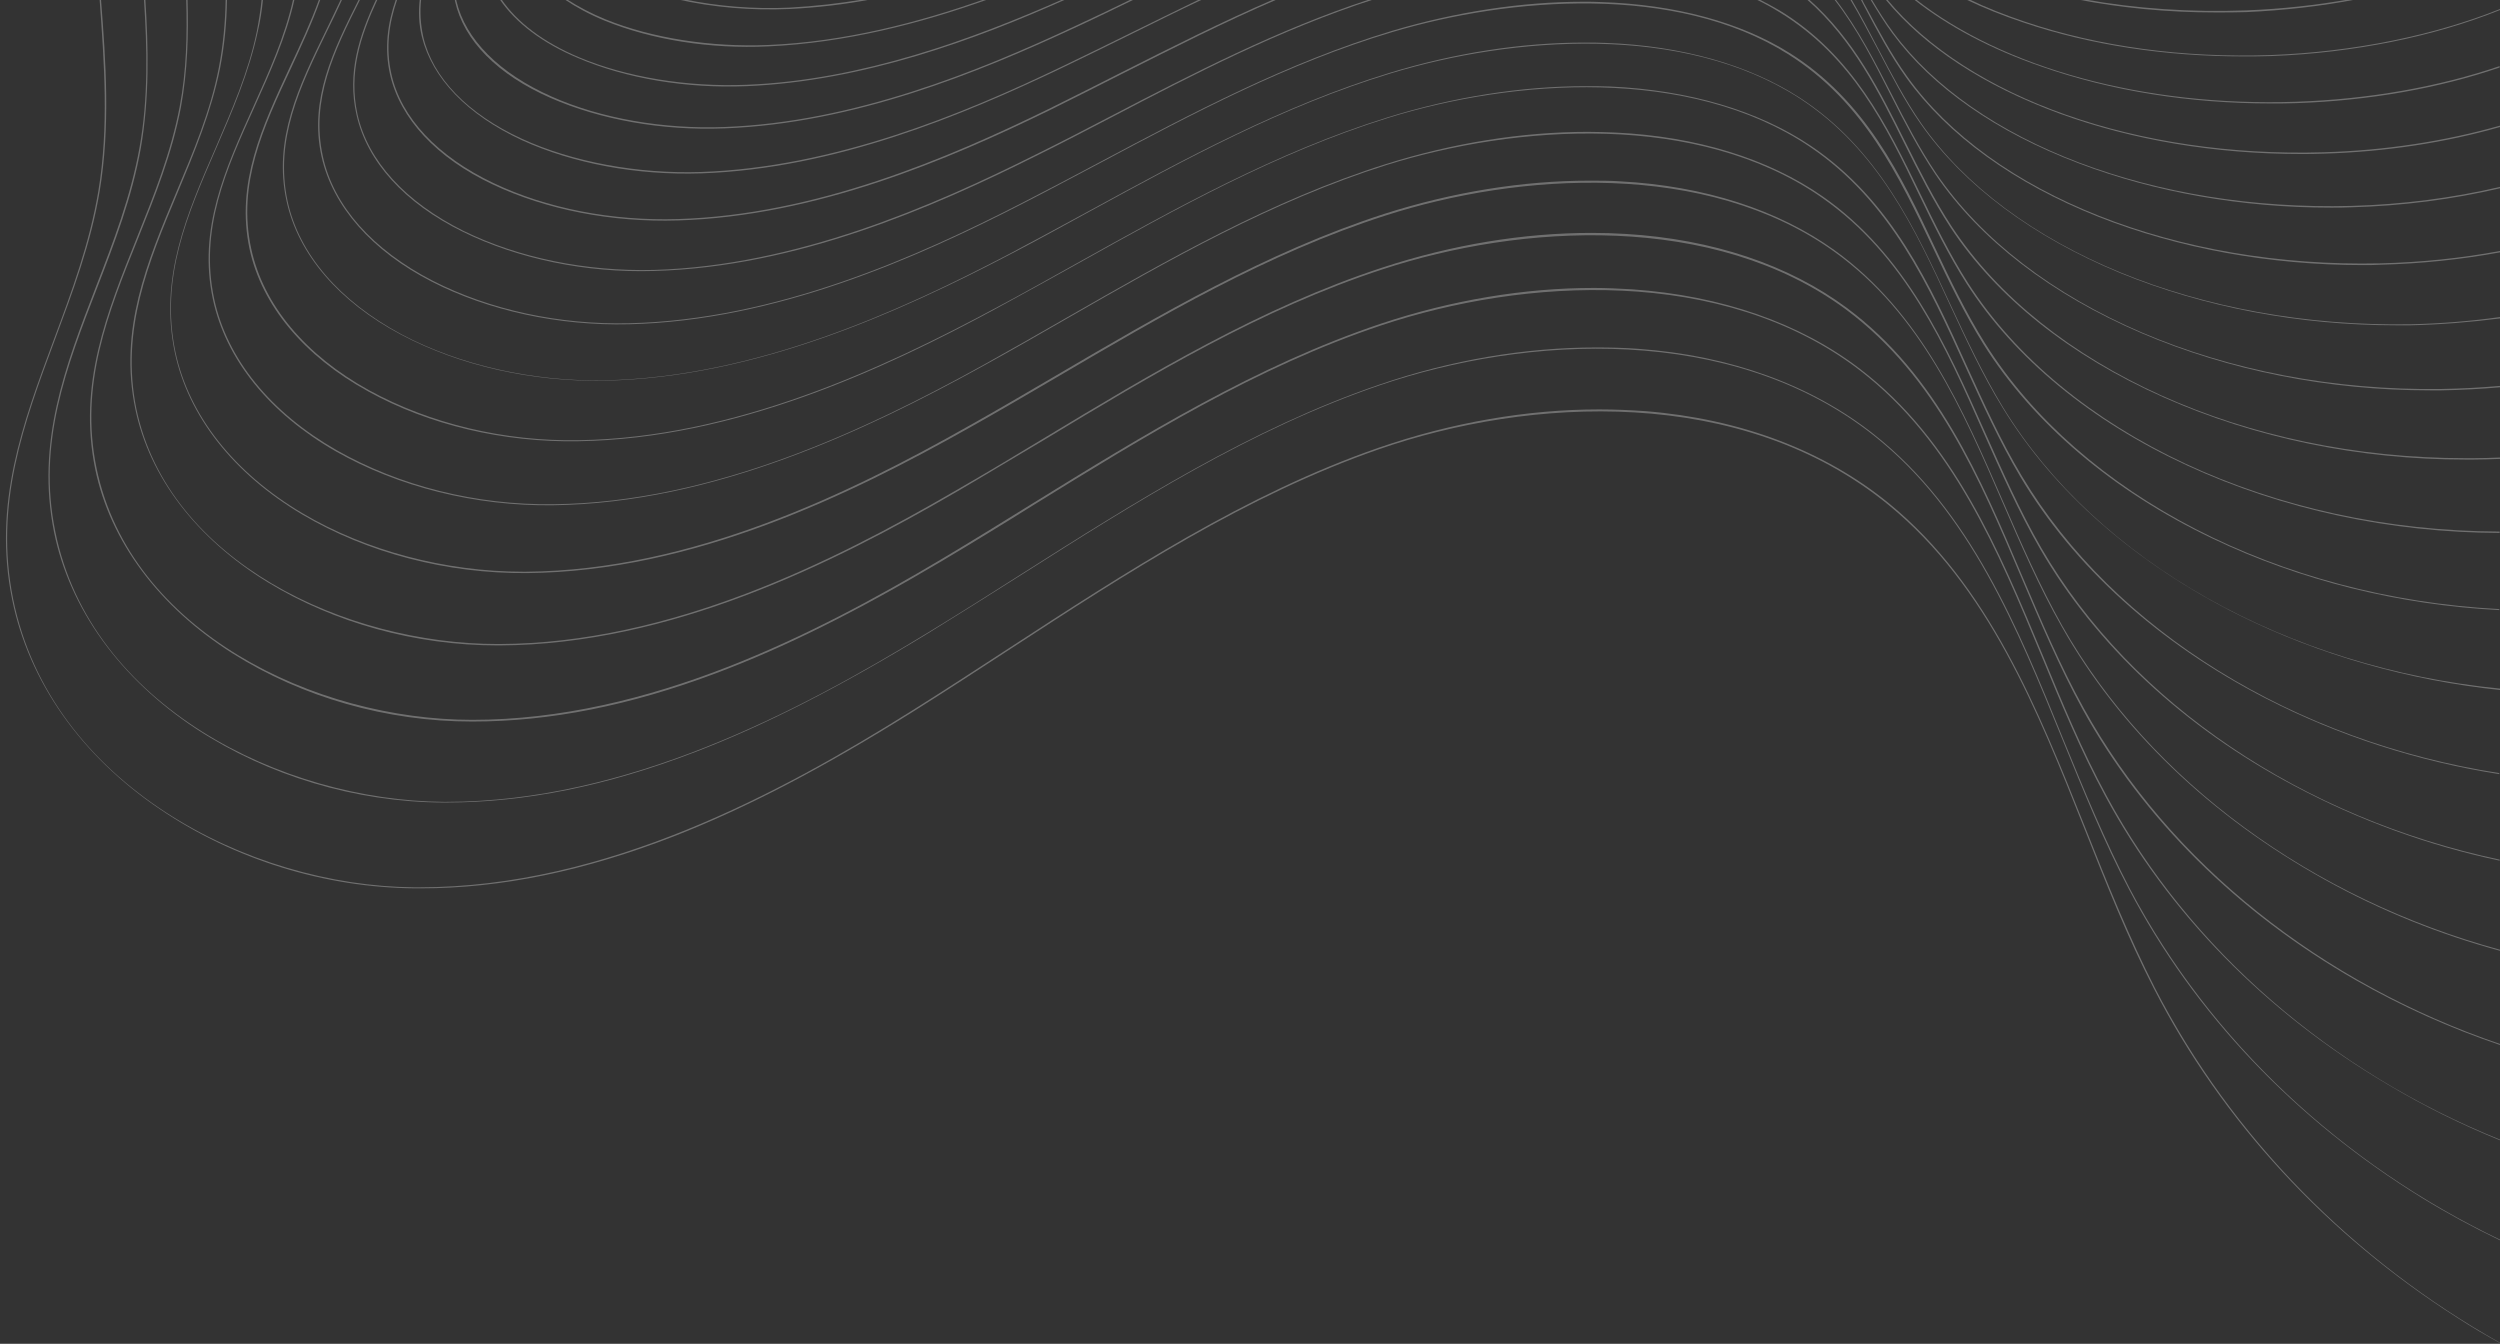
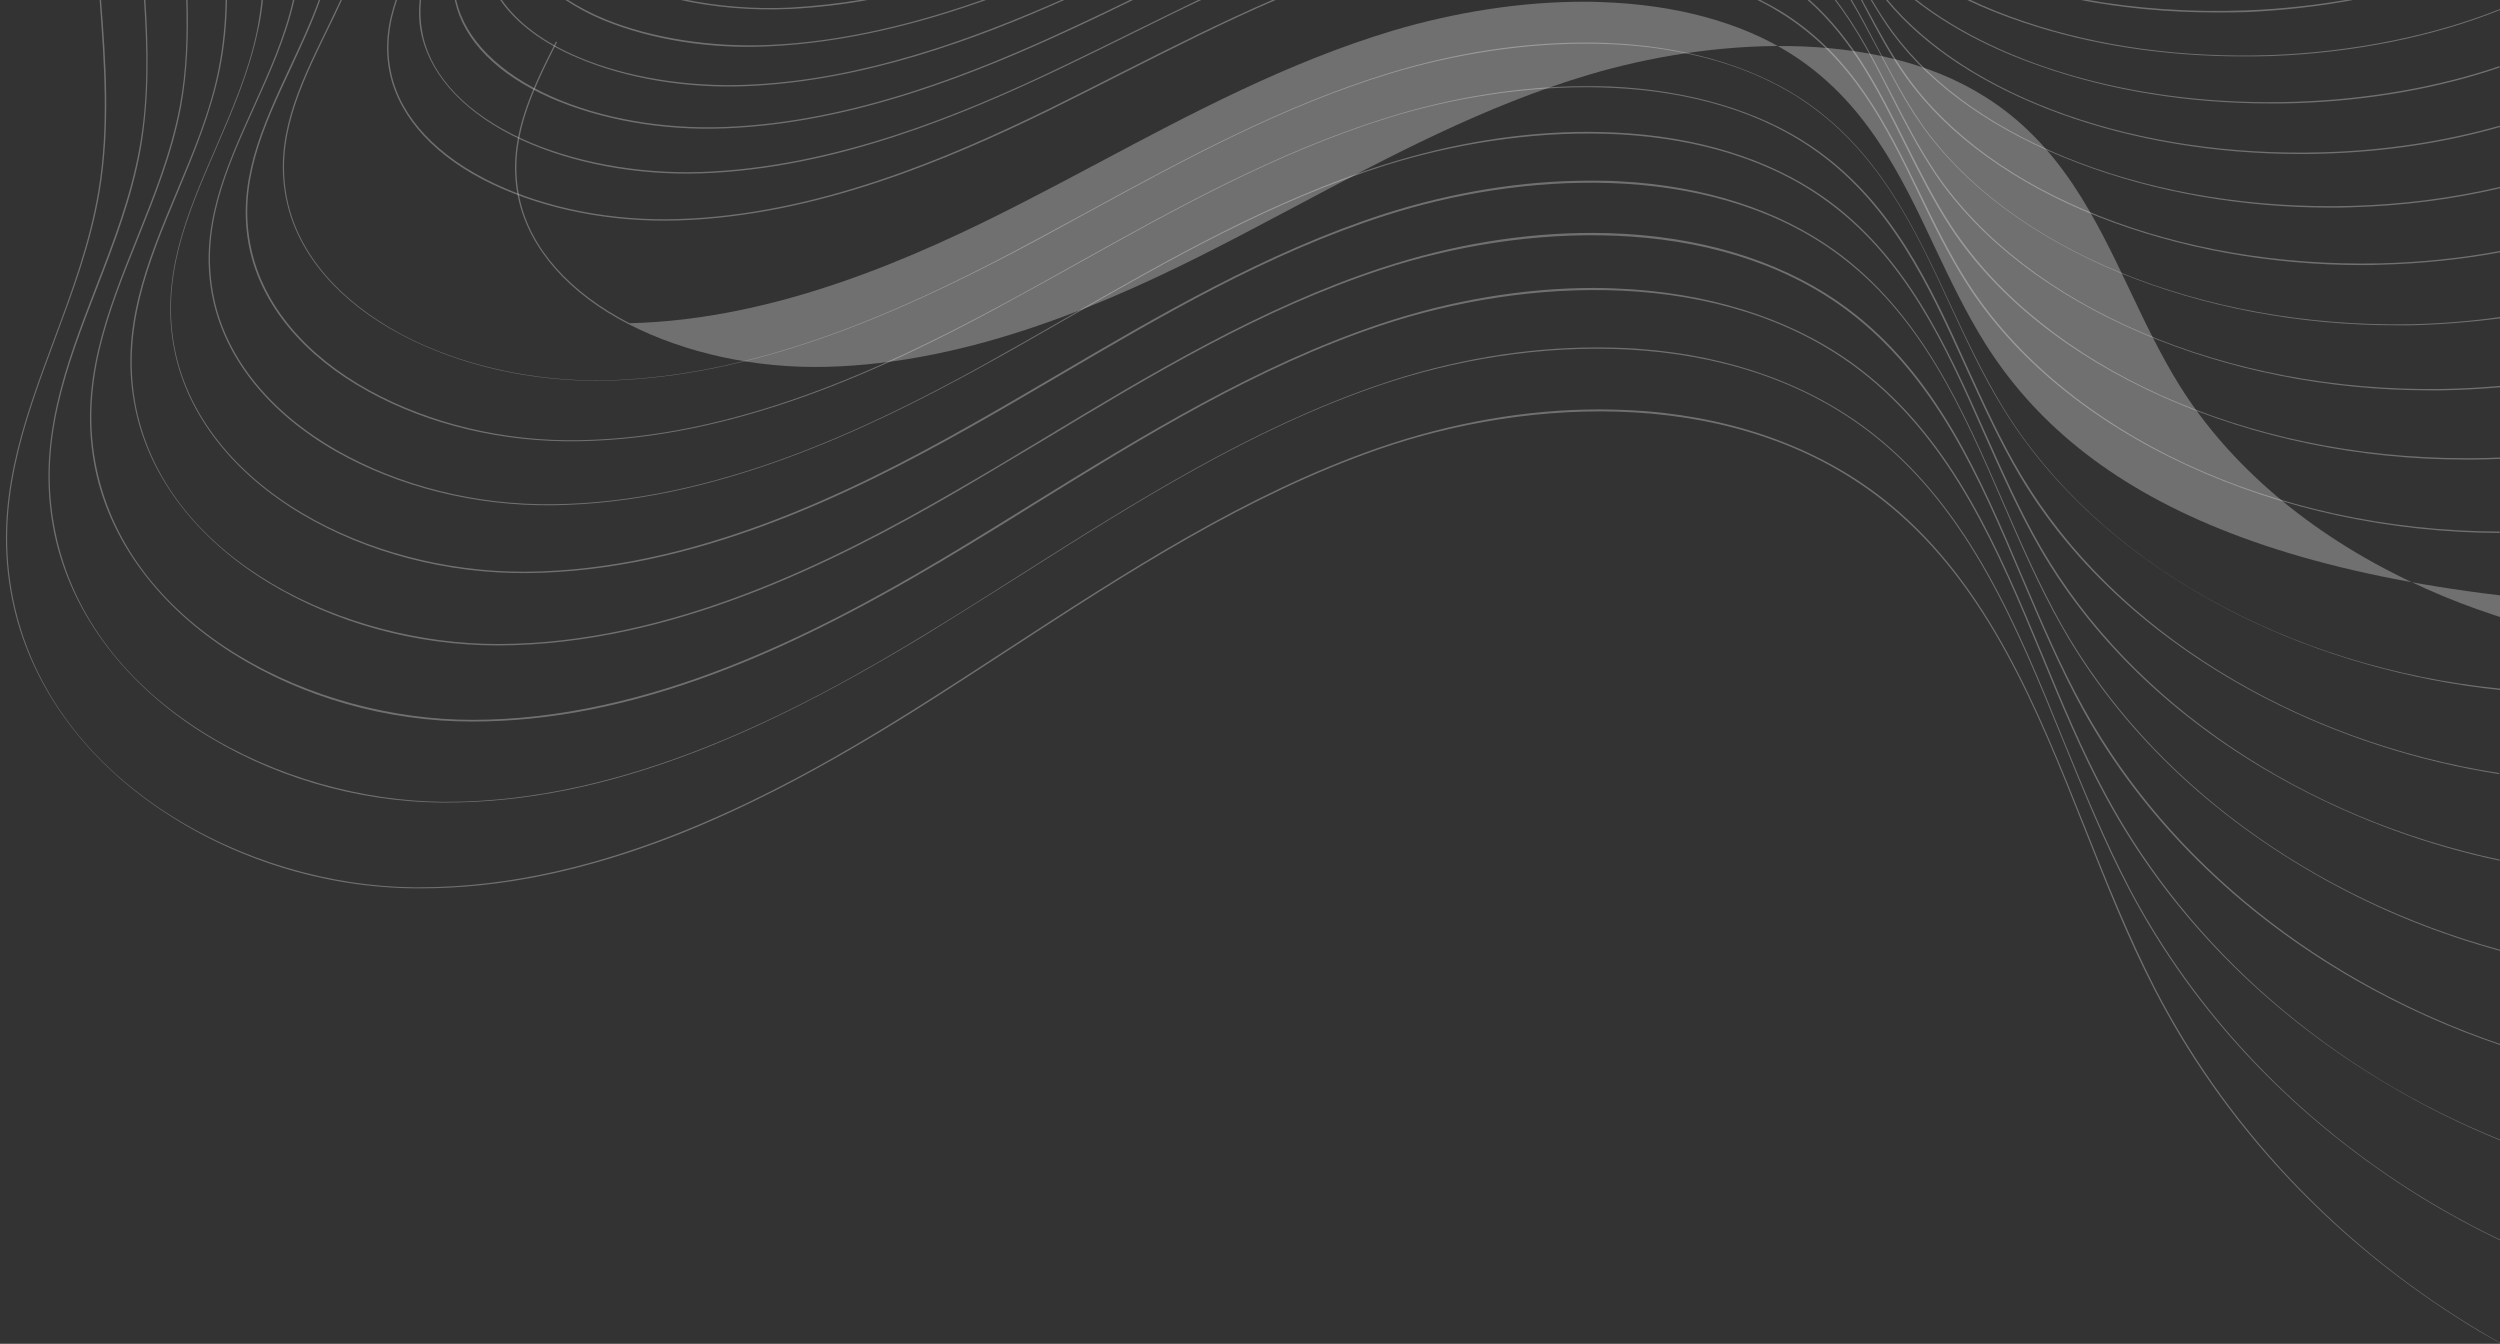
<svg xmlns="http://www.w3.org/2000/svg" version="1.1" id="Layer_1" x="0px" y="0px" width="722.4px" height="388.3px" viewBox="0 0 722.4 388.3" style="enable-background:new 0 0 722.4 388.3;" xml:space="preserve">
  <rect x="0" y="0" width="722.4" height="388.3" fill="#333333" stroke="none" />
  <style type="text/css">
	.st0{opacity:0.3;fill:#FFFFFF;}
</style>
  <g>
    <path class="st0" d="M222,13.4c22.2-1,44-6.6,63.5-13.6h-1.1c-19.2,6.8-40.6,12.3-62.4,13.2c-16.6,0.7-33.7-2-47-7.4   c-4.2-1.7-7.9-3.7-11.2-5.8h-0.7c3.4,2.3,7.3,4.4,11.7,6.2C188.4,11.5,205.1,14.2,222,13.4z" />
    <path class="st0" d="M167.1,16.8c13.9,5.9,31.2,8.8,48.6,8.1c33.8-1.4,66.6-13.6,92.3-25.1h-0.9c-25.6,11.3-58,23.4-91.4,24.7   c-17.1,0.7-34.8-2.2-48.5-8c-10.2-4.3-17.8-10.1-22.3-16.7h-0.5C149,6.6,156.8,12.5,167.1,16.8z" />
    <path class="st0" d="M150.8,40.5c14.9,6.8,33.3,10.2,51.8,9.6c38.7-1.3,75.8-16.9,103.9-30.3c6.9-3.3,13.8-6.7,20.5-10   c6.7-3.3,13.5-6.7,20.3-9.9h-0.9c-6.6,3.2-13.1,6.4-19.6,9.6c-6.7,3.3-13.6,6.7-20.5,10c-28,13.4-65.2,28.9-103.8,30.2   c-18.2,0.6-37.1-2.9-51.7-9.6c-15.7-7.2-25.8-17.7-28.5-29.5c-0.8-3.7-1-7.3-0.6-10.8h-0.4c-0.4,3.5-0.3,7.1,0.6,10.8   C124.9,22.7,135.1,33.2,150.8,40.5z" />
    <path class="st0" d="M142.4,53.3c15.4,7.3,34.4,11,53.5,10.4c39.9-1.2,78.2-17.6,107.1-31.7c7.1-3.5,14.2-7.1,21.1-10.6   c14.7-7.4,29.6-15,45.2-21.7h-1c-15.3,6.6-29.9,14-44.4,21.3c-6.9,3.5-14,7.1-21.1,10.6c-28.9,14.1-67.1,30.5-106.9,31.7   c-19.1,0.6-38-3.1-53.3-10.4c-16.2-7.7-26.7-18.9-29.5-31.5c-1.7-7.6-0.7-14.7,1.7-21.6h-0.4c-2.4,6.9-3.4,14.1-1.7,21.7   C115.6,34.3,126.1,45.6,142.4,53.3z" />
    <path class="st0" d="M228.2,2.6c7.9-0.4,15.8-1.3,23.6-2.8h-2.2c-7,1.2-14.2,2-21.4,2.4c-10.4,0.5-20.9-0.4-30.6-2.4h-1.9   C205.8,2.1,217,3.1,228.2,2.6z" />
    <path class="st0" d="M649.1,3.5C660,3,670.8,1.8,681-0.2h-2.1c-9.6,1.7-19.6,2.8-29.8,3.2c-16.1,0.6-32-0.5-46.9-3.2h-2.1   c12.8,2.5,26.4,3.8,40.2,3.8C643.3,3.6,646.2,3.6,649.1,3.5z" />
-     <path class="st0" d="M103,33.1c3,13.6,13.9,25.6,30.8,33.9c15.9,7.8,35.5,11.9,55.2,11.3c41.1-1.1,80.5-18.3,110.3-33.2   c7.3-3.6,14.6-7.4,21.7-11.1C345.1,21.4,370,8.5,397-0.2h-1.2c-26.5,8.7-51.1,21.4-74.9,33.8c-7.1,3.7-14.4,7.5-21.7,11.1   C269.4,59.6,230,76.8,189,78c-19.7,0.5-39.2-3.5-55.1-11.3c-16.7-8.3-27.6-20.2-30.6-33.7c-2.6-11.9,0.8-22.5,5.8-33.2h-0.4   C103.7,10.5,100.3,21.2,103,33.1z" />
    <path class="st0" d="M159.1,28.3c14.4,6.3,32.2,9.5,50.2,8.8c37.5-1.4,73.6-16.2,100.9-28.9c5.9-2.7,11.8-5.6,17.6-8.4h-0.9   c-5.5,2.7-11.2,5.4-16.8,8c-27.2,12.7-63.3,27.5-100.7,28.9c-17.7,0.7-35.9-2.5-50-8.8c-15.1-6.7-24.9-16.5-27.5-27.6   c0-0.2-0.1-0.3-0.1-0.5h-0.4c0,0.2,0.1,0.4,0.1,0.6C134,11.7,143.8,21.6,159.1,28.3z" />
    <path class="st0" d="M559.5,50.1c-4.9-7.3-9-15.2-12.9-22.9c-4.8-9.3-9.6-18.8-16.2-27.4H530c6.7,8.6,11.5,18.1,16.3,27.6   c3.9,7.7,8,15.6,12.9,22.9c12.8,18.9,33.5,34.8,59.7,46c25.3,10.8,54,16.5,83.3,16.5c1.1,0,2.2,0,3.3,0c5.7-0.1,11.3-0.4,17-0.9   v-0.4c-5.6,0.5-11.3,0.8-17,0.9C643.1,113.3,585.8,88.8,559.5,50.1z" />
    <path class="st0" d="M622.7,285.5c-7.5-14.7-13.9-30.6-20-46c-13.8-34.6-28-70.4-56.8-94c-18.7-15.3-43-24.5-70.5-26.7   c-4.4-0.3-8.8-0.5-13.3-0.5c-20.9,0-42.7,3.8-63.8,11.1c-38.3,13.3-73,35.9-106.6,57.8c-9.2,6-18.7,12.2-28.1,18.1   c-38.1,23.9-88.6,51.1-142.4,51.1c-0.5,0-1,0-1.5,0C71.7,256,14.6,226.6,3.8,173.1c-5.5-27.5,3-50.6,12.1-75   C21,84.4,26.3,70.3,28.8,55.3c3.1-18.7,1.8-37.3,0.4-55.3c0-0.1,0-0.2,0-0.2h-0.4c0,0.1,0,0.2,0,0.3c1.3,18,2.7,36.6-0.4,55.2   c-2.5,14.9-7.7,29-12.8,42.7c-9.1,24.5-17.7,47.6-12.1,75.2c4.8,23.7,19.9,45.2,42.7,60.6c21.5,14.6,47.7,22.7,73.8,22.9   c0.5,0,1,0,1.5,0c23.4,0,47.4-5,73.4-15.1c20.9-8.2,42.8-19.6,69-36c9.4-5.9,18.9-12.1,28.1-18.1c33.6-21.9,68.2-44.4,106.5-57.7   c43.3-15,104.7-18.7,147.2,16.1c28.8,23.5,43,59.3,56.7,93.8c6.1,15.4,12.4,31.3,20,46c19.6,38.2,49.9,71,87.7,95.1   c4,2.6,8.1,5,12.3,7.3V388C680.4,364.4,645,328.9,622.7,285.5z" />
    <path class="st0" d="M551.1,22.1c-4.6-6.4-8.3-13.4-11.9-20.1c-0.4-0.7-0.8-1.4-1.1-2.1h-0.4c0.4,0.8,0.8,1.5,1.2,2.3   c3.6,6.8,7.3,13.8,11.9,20.2c11.9,16.6,31.2,30.6,55.7,40.3c23.1,9.1,49.4,13.9,76.3,13.9c1.7,0,3.3,0,5-0.1   c11.7-0.3,23.4-1.5,34.7-3.6v-0.4c-11.2,2.1-22.8,3.3-34.7,3.6C629.1,77.4,575.4,56.2,551.1,22.1z" />
    <path class="st0" d="M712.4,132.4c-63.4,0-121.5-26.1-148.4-66.9c-5.1-7.8-9.3-16.2-13.4-24.4c-7.3-14.6-14.7-29.6-27.8-41.2h-0.6   c13.2,11.6,20.7,26.7,28,41.4c4.1,8.2,8.3,16.6,13.4,24.4c13.3,20.2,34.7,37.2,61.8,49.2c26.4,11.7,56.4,17.9,87,17.9   c0.8,0,1.6,0,2.4,0c2.5,0,5.1-0.1,7.6-0.2v-0.4c-2.5,0.1-5.1,0.2-7.6,0.2C714,132.4,713.2,132.4,712.4,132.4z" />
    <path class="st0" d="M656.3,15.9c-25.2,0.9-49.9-2.4-71.4-9.7c-5.6-1.9-11-4-15.9-6.4H568c5.2,2.5,10.7,4.7,16.7,6.7   c19.2,6.5,41,9.8,63.5,9.8c2.7,0,5.4,0,8.1-0.1c24-0.9,47.2-5.7,66.1-13.3V2.6C703.5,10.2,680.2,15,656.3,15.9z" />
    <path class="st0" d="M568.7,81.8c-5.3-8.3-9.7-17.3-13.9-26c-9.5-19.6-19.4-39.9-40.6-52.8c-1.9-1.1-3.9-2.2-5.9-3.2h-0.9   c2.3,1.1,4.5,2.3,6.6,3.6c21.1,12.8,31,33,40.4,52.6c4.2,8.7,8.6,17.7,13.9,26c13.8,21.5,35.9,39.7,63.9,52.6   c27.4,12.6,58.5,19.3,90.1,19.4v-0.4C656.9,153.4,596.7,125.4,568.7,81.8z" />
    <path class="st0" d="M553.6-0.2H553c9.9,7.8,22.3,14.4,36.8,19.4c20.2,7.1,43,10.7,66.5,10.7c2.4,0,4.9,0,7.3-0.1   c20.9-0.7,41.2-4.3,58.7-10.3v-0.4c-17.6,6-37.9,9.6-58.8,10.3C619.6,30.9,578.8,19.6,553.6-0.2z" />
    <path class="st0" d="M545.3-0.2h-0.5c11.2,13.7,28.5,25,50.3,33c21.1,7.7,45.1,11.7,69.7,11.7c2.2,0,4.4,0,6.6-0.1   c17.8-0.5,35.3-3.2,51-7.7v-0.4c-15.8,4.5-33.2,7.2-51,7.7C617.8,45.6,568.8,28.3,545.3-0.2z" />
    <path class="st0" d="M547.1,9.4c-2.3-3.1-4.3-6.3-6.2-9.5h-0.4c2,3.3,4,6.6,6.3,9.7c11.5,15.6,30.1,28.6,53.9,37.6   c22.1,8.4,47.2,12.8,72.9,12.8c1.9,0,3.9,0,5.8-0.1c14.8-0.4,29.4-2.3,43-5.5v-0.4c-13.6,3.2-28.2,5.1-43,5.5   C622.6,61,570.6,41.3,547.1,9.4z" />
    <path class="st0" d="M555.2,35.7c-4.7-6.8-8.6-14.3-12.4-21.5c-2.5-4.8-5-9.6-7.8-14.4h-0.4c2.9,4.8,5.4,9.7,8,14.5   c3.8,7.2,7.6,14.7,12.4,21.5c12.4,17.7,32.3,32.6,57.7,43.1c24.2,9.9,51.7,15.1,79.7,15.1c1.4,0,2.8,0,4.1,0c8.7-0.2,17.4-0.9,26-2   v-0.4c-8.5,1.2-17.2,1.9-26,2.1C635.9,94.7,580.5,72,555.2,35.7z" />
    <path class="st0" d="M608.7,229.9c-7-12.9-12.8-26.9-18.4-40.5c-12.7-30.5-25.7-62-52.7-82.7c-17.4-13.4-40.3-21.3-66-23.1   c-3.6-0.2-7.3-0.4-11-0.4c-20.1,0-41.1,3.5-61.5,10.3c-36.1,12.1-68.9,32.3-100.6,51.9c-8.7,5.4-17.6,10.9-26.5,16.2   c-36.3,21.6-84.5,46.4-135.5,46.4c0,0,0,0-0.1,0c-45.3,0-98.7-25.5-108.5-72.7c-5-24.3,3.3-44.8,12-66.4c4.9-12.2,9.9-24.7,12.4-38   c1.9-10.4,2.2-20.9,1.9-31.1h-0.4c0.3,10.2,0.1,20.6-1.9,31.1c-2.5,13.2-7.5,25.7-12.4,37.9c-8.7,21.7-17,42.3-12,66.7   c4.3,20.9,18.4,39.8,39.7,53.3c20.1,12.7,44.6,19.7,69.2,19.7c0,0,0,0,0.1,0c22.4,0,45.5-4.6,70.5-14c19.7-7.4,40.4-17.7,65.2-32.4   c8.9-5.3,17.9-10.8,26.5-16.2c31.7-19.6,64.5-39.9,100.5-51.9c40.8-13.6,98.6-17.4,138.2,13c26.8,20.6,39.9,52.1,52.5,82.5   c5.6,13.6,11.4,27.6,18.4,40.5c18.1,33.6,46.3,62.5,81.7,83.4c10.4,6.2,21.3,11.6,32.4,16.1v-0.2   C673.9,309.8,632.8,274.7,608.7,229.9z" />
    <path class="st0" d="M602.1,204.6c-6.7-12.1-12.3-25.3-17.7-38c-12.1-28.6-24.7-58.3-50.7-77.6c-16.8-12.5-38.9-19.9-63.9-21.4   c-3.3-0.2-6.6-0.3-9.9-0.3c-19.7,0-40.3,3.4-60.4,10c-35.1,11.5-67,30.7-97.8,49.3c-8.4,5.1-17.1,10.3-25.8,15.3   c-35.3,20.5-82.2,44-131.6,44.2c-0.2,0-0.3,0-0.5,0c-43.8,0-95.2-23.8-104.4-68C34.8,95.3,42.8,76,51.4,55.5   c4.8-11.5,9.7-23.3,12.2-35.8c1.3-6.7,1.9-13.3,2-19.9h-0.4c-0.1,6.6-0.7,13.2-2,19.9C60.8,32.1,55.8,44,51,55.4   c-8.6,20.5-16.7,39.9-11.9,62.8c4.1,19.7,17.7,37.4,38.2,50c19.3,11.8,42.8,18.3,66.5,18.3c0.2,0,0.3,0,0.5,0   c49.5-0.2,96.5-23.7,131.8-44.2c8.6-5,17.3-10.3,25.8-15.3c30.8-18.6,62.7-37.8,97.7-49.2c39.6-13,95.6-16.7,133.9,11.7   c25.9,19.3,38.5,48.8,50.6,77.4c5.4,12.7,11,25.9,17.7,38.1c17.4,31.5,44.7,58.6,78.9,78.2c13.3,7.6,27.3,13.9,41.8,18.8v-0.3   C671,284.2,627,249.7,602.1,204.6z" />
    <path class="st0" d="M615.5,256.9c-7.2-13.8-13.3-28.7-19.2-43.1c-13.2-32.5-26.8-66.1-54.7-88.2c-18-14.3-41.6-22.9-68.2-24.8   c-4-0.3-8-0.4-12.1-0.4c-20.5,0-41.9,3.6-62.6,10.7c-37.2,12.7-71,34.1-103.6,54.8c-8.9,5.7-18.1,11.5-27.3,17.1   c-37.2,22.7-86.6,48.7-138.9,48.7c-0.2,0-0.5,0-0.7,0C81.5,231.3,26.2,204,16,153.7c-5.3-25.8,3.2-47.6,12.1-70.6   c5-12.9,10.1-26.2,12.6-40.3c2.5-14.5,2.2-28.9,1.3-43h-0.4c0.9,14.1,1.3,28.5-1.3,42.9c-2.5,14-7.6,27.3-12.6,40.2   c-8.9,23.1-17.3,44.9-12.1,70.8c4.5,22.2,19.1,42.4,41.1,56.9c20.8,13.6,46.1,21.2,71.4,21.3c0.3,0,0.5,0,0.8,0   c22.9,0,46.5-4.8,72-14.6c20.3-7.8,41.6-18.7,67.1-34.2c9.1-5.6,18.3-11.4,27.3-17.1c32.6-20.7,66.4-42.1,103.5-54.7   c42-14.3,101.6-18,142.6,14.5c27.8,22,41.4,55.6,54.6,88c5.9,14.4,11.9,29.4,19.2,43.2c18.8,35.8,48.1,66.6,84.6,89.1   c7.3,4.5,14.9,8.6,22.6,12.3v-0.2C677,336.5,638.8,301.1,615.5,256.9z" />
    <path class="st0" d="M595.9,180.8c-6.4-11.4-11.8-23.7-17-35.7c-11.7-26.9-23.7-54.7-48.8-72.8c-16.3-11.7-37.7-18.6-61.9-19.9   c-2.9-0.2-5.9-0.2-8.9-0.2c-19.3,0-39.6,3.3-59.3,9.6c-34,11-65,29.2-95,46.8c-8.2,4.8-16.7,9.8-25.1,14.5   c-34.3,19.4-79.9,41.7-127.8,42.1c-0.3,0-0.7,0-1,0c-22.4,0-45.5-6.1-63.7-16.9c-19.8-11.7-32.8-28.3-36.7-46.6   c-4.5-21.4,3.4-39.6,11.8-58.9c4.7-10.8,9.5-22,12-33.7C75.2,6.1,75.7,3,76-0.2h-0.4c-0.3,3.1-0.8,6.2-1.4,9.3   C71.8,20.8,66.9,32,62.3,42.7c-8.4,19.3-16.3,37.6-11.8,59.1c3.9,18.5,17,35.1,36.9,46.9c18.8,11.1,41.8,17.1,64.9,16.9   c48-0.4,93.6-22.7,128-42.1c8.4-4.7,16.9-9.7,25.1-14.5c30-17.6,60.9-35.8,94.9-46.7c38.5-12.4,92.8-16.1,129.7,10.4   c25.1,18,37.1,45.8,48.7,72.6c5.2,12,10.5,24.3,17,35.7c16.7,29.6,43.1,54.9,76.1,73.2c16,8.9,33.1,15.8,50.8,20.6v-0.3   C668.2,259.7,621.5,226,595.9,180.8z" />
    <path class="st0" d="M589.9,158.4c-6.2-10.7-11.3-22.3-16.3-33.5c-11.2-25.2-22.8-51.3-47-68.2c-15.7-10.9-36.4-17.3-59.9-18.4   c-2.6-0.1-5.2-0.2-7.9-0.2c-18.9,0-38.9,3.2-58.3,9.3c-33,10.4-63.2,27.7-92.3,44.4c-8,4.6-16.2,9.3-24.3,13.8   c-33.3,18.4-77.6,39.6-124,40.1c-22.3,0.3-44.5-5.3-62.6-15.6c-19.1-10.9-31.7-26.4-35.4-43.7C57.6,66.2,65.3,49.1,73.5,31   C78,21,82.7,10.7,85.1-0.2h-0.4c-2.4,10.8-7,21-11.5,31C65,49,57.2,66.2,61.5,86.4c3.7,17.4,16.3,33,35.5,44   c18.1,10.3,40.4,15.9,62.8,15.6c46.5-0.6,90.8-21.8,124.2-40.2c8.2-4.5,16.4-9.2,24.4-13.8c29.1-16.7,59.2-33.9,92.2-44.3   C438,36,490.6,32.2,526.3,57c24.2,16.8,35.8,42.9,46.9,68.1c5,11.2,10.1,22.8,16.3,33.5c16.1,27.8,41.5,51.5,73.5,68.5   c18.6,9.9,38.6,17.2,59.3,21.6v-0.3C665.6,236.4,616.1,203.6,589.9,158.4z" />
    <path class="st0" d="M578.8,117.7c-5.7-9.4-10.5-19.6-15.1-29.5c-10.3-22.2-21-45.3-43.7-60c-14.7-9.5-34.1-15-56.1-15.8   c-2-0.1-4-0.1-6-0.1c-18.2,0-37.5,3-56.2,8.7c-31.1,9.5-59.6,25-87.1,40c-7.5,4.1-15.3,8.3-23,12.4   c-31.5,16.5-73.2,35.6-116.9,36.5c-20.6,0.4-42-4.4-58.7-13.3C98.1,87,86.4,73.4,83.1,58.1c-3.8-17.8,3.6-33,11.4-49.1   c1.5-3,3-6.1,4.4-9.2h-0.4c-1.4,3-2.9,6.1-4.3,9c-7.9,16.2-15.3,31.5-11.4,49.3c3.3,15.3,15.1,29.1,33.1,38.6   c17,9,37.9,13.7,58.9,13.3c43.7-0.9,85.5-20,117.1-36.5c7.7-4,15.5-8.3,23-12.4c27.5-15,55.9-30.5,87-39.9   c35.2-10.7,84.7-14.5,118.1,7.2c22.6,14.7,33.3,37.6,43.5,59.8c4.6,9.9,9.3,20.1,15.1,29.5c14.9,24.4,38.6,45.2,68.5,60.1   c23.2,11.5,48.9,18.8,75.4,21.6v-0.4C660.9,192.9,606,162.3,578.8,117.7z" />
-     <path class="st0" d="M573.6,99.2c-5.5-8.8-10.1-18.4-14.5-27.7C549.3,50.6,539,29,517.1,15.3c-14.2-8.9-33-14-54.4-14.7   c-1.7-0.1-3.4-0.1-5.1-0.1c-17.8,0-36.8,2.9-55.3,8.4c-30.2,9.1-57.9,23.8-84.6,38c-7.3,3.9-14.9,7.9-22.3,11.7   c-30.6,15.7-71.1,33.8-113.5,34.8c-20.3,0.5-40.5-3.9-56.9-12.3c-17.3-8.9-28.6-21.6-31.7-35.9c-3.6-16.4,3.3-30.5,10.8-45.4h-0.4   c-7.5,14.9-14.4,29-10.8,45.4c3.2,14.4,14.5,27.3,31.9,36.2c16.4,8.4,36.7,12.8,57,12.3c42.4-1,83-19.1,113.6-34.8   c7.5-3.8,15-7.9,22.3-11.7c26.7-14.2,54.3-28.9,84.5-37.9c34.2-10.2,82.2-14,114.4,6.3c21.9,13.7,32.1,35.3,42,56.1   c4.4,9.3,9,18.9,14.5,27.7c14.4,22.9,37.3,42.4,66.2,56.2c25.3,12.1,53.8,19.2,82.9,20.7V176C658.8,172.7,601.3,143.3,573.6,99.2z" />
+     <path class="st0" d="M573.6,99.2c-5.5-8.8-10.1-18.4-14.5-27.7C549.3,50.6,539,29,517.1,15.3c-14.2-8.9-33-14-54.4-14.7   c-1.7-0.1-3.4-0.1-5.1-0.1c-17.8,0-36.8,2.9-55.3,8.4c-30.2,9.1-57.9,23.8-84.6,38c-7.3,3.9-14.9,7.9-22.3,11.7   c-30.6,15.7-71.1,33.8-113.5,34.8c-17.3-8.9-28.6-21.6-31.7-35.9c-3.6-16.4,3.3-30.5,10.8-45.4h-0.4   c-7.5,14.9-14.4,29-10.8,45.4c3.2,14.4,14.5,27.3,31.9,36.2c16.4,8.4,36.7,12.8,57,12.3c42.4-1,83-19.1,113.6-34.8   c7.5-3.8,15-7.9,22.3-11.7c26.7-14.2,54.3-28.9,84.5-37.9c34.2-10.2,82.2-14,114.4,6.3c21.9,13.7,32.1,35.3,42,56.1   c4.4,9.3,9,18.9,14.5,27.7c14.4,22.9,37.3,42.4,66.2,56.2c25.3,12.1,53.8,19.2,82.9,20.7V176C658.8,172.7,601.3,143.3,573.6,99.2z" />
    <path class="st0" d="M584.2,137.5c-6-10-10.9-20.9-15.7-31.4c-10.7-23.7-21.8-48.2-45.3-64c-15.2-10.2-35.3-16.1-58-17.1   c-2.3-0.1-4.6-0.1-7-0.1c-18.5,0-38.2,3.1-57.2,9c-32.1,10-61.4,26.3-89.7,42.1c-7.7,4.3-15.7,8.8-23.6,13   c-32.4,17.4-75.4,37.5-120.4,38.2c-21.6,0.4-43.1-4.8-60.6-14.4c-18.5-10.2-30.6-24.7-34.1-40.9c-4.1-18.9,3.5-35.1,11.5-52.2   c3-6.5,6.1-13.1,8.5-19.9h-0.4c-2.4,6.7-5.5,13.3-8.5,19.7c-8,17.2-15.6,33.4-11.6,52.4c3.5,16.3,15.7,31,34.3,41.2   c17.5,9.7,39.1,14.8,60.8,14.4c45.1-0.7,88.2-20.8,120.6-38.3c7.9-4.3,15.9-8.7,23.6-13c28.3-15.8,57.5-32.1,89.6-42.1   c36.3-11.3,87.3-15,121.8,8.2c23.4,15.7,34.5,40.2,45.2,63.8c4.8,10.5,9.7,21.4,15.7,31.5c15.5,26.1,40,48.2,71,64.2   c21,10.8,43.9,18.2,67.5,21.9v-0.3C663.1,214.2,611,182.4,584.2,137.5z" />
  </g>
</svg>